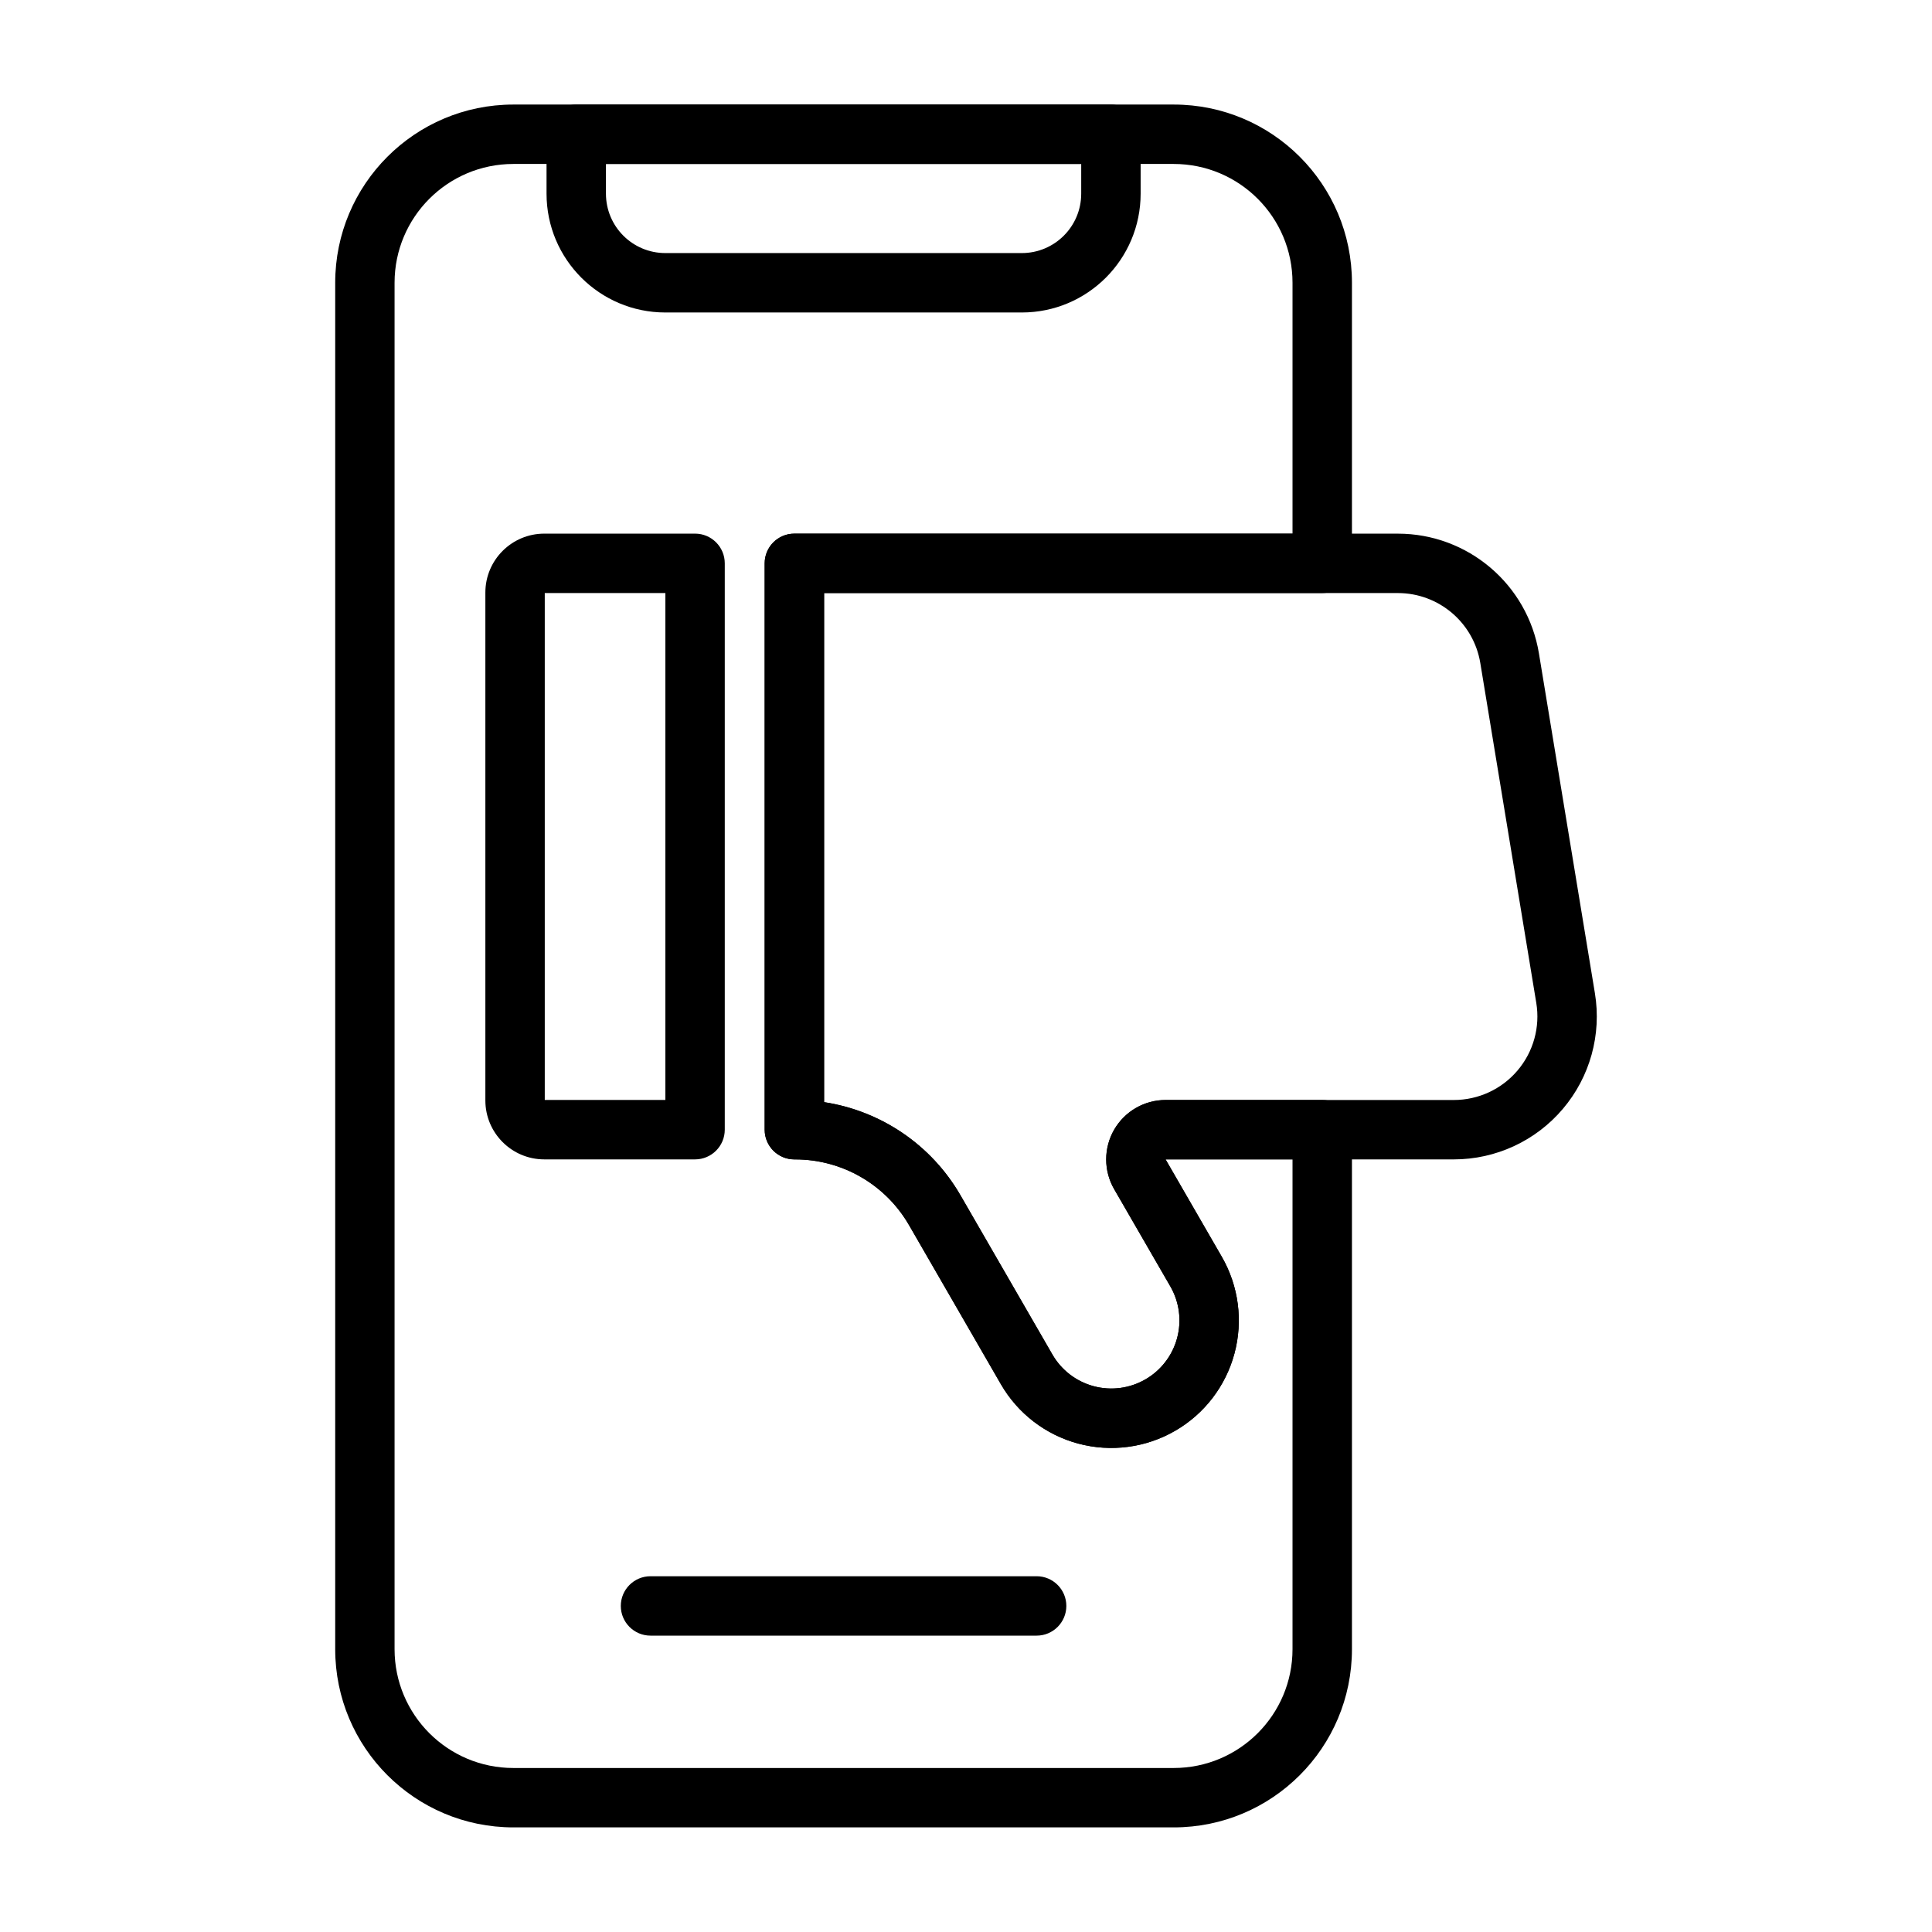
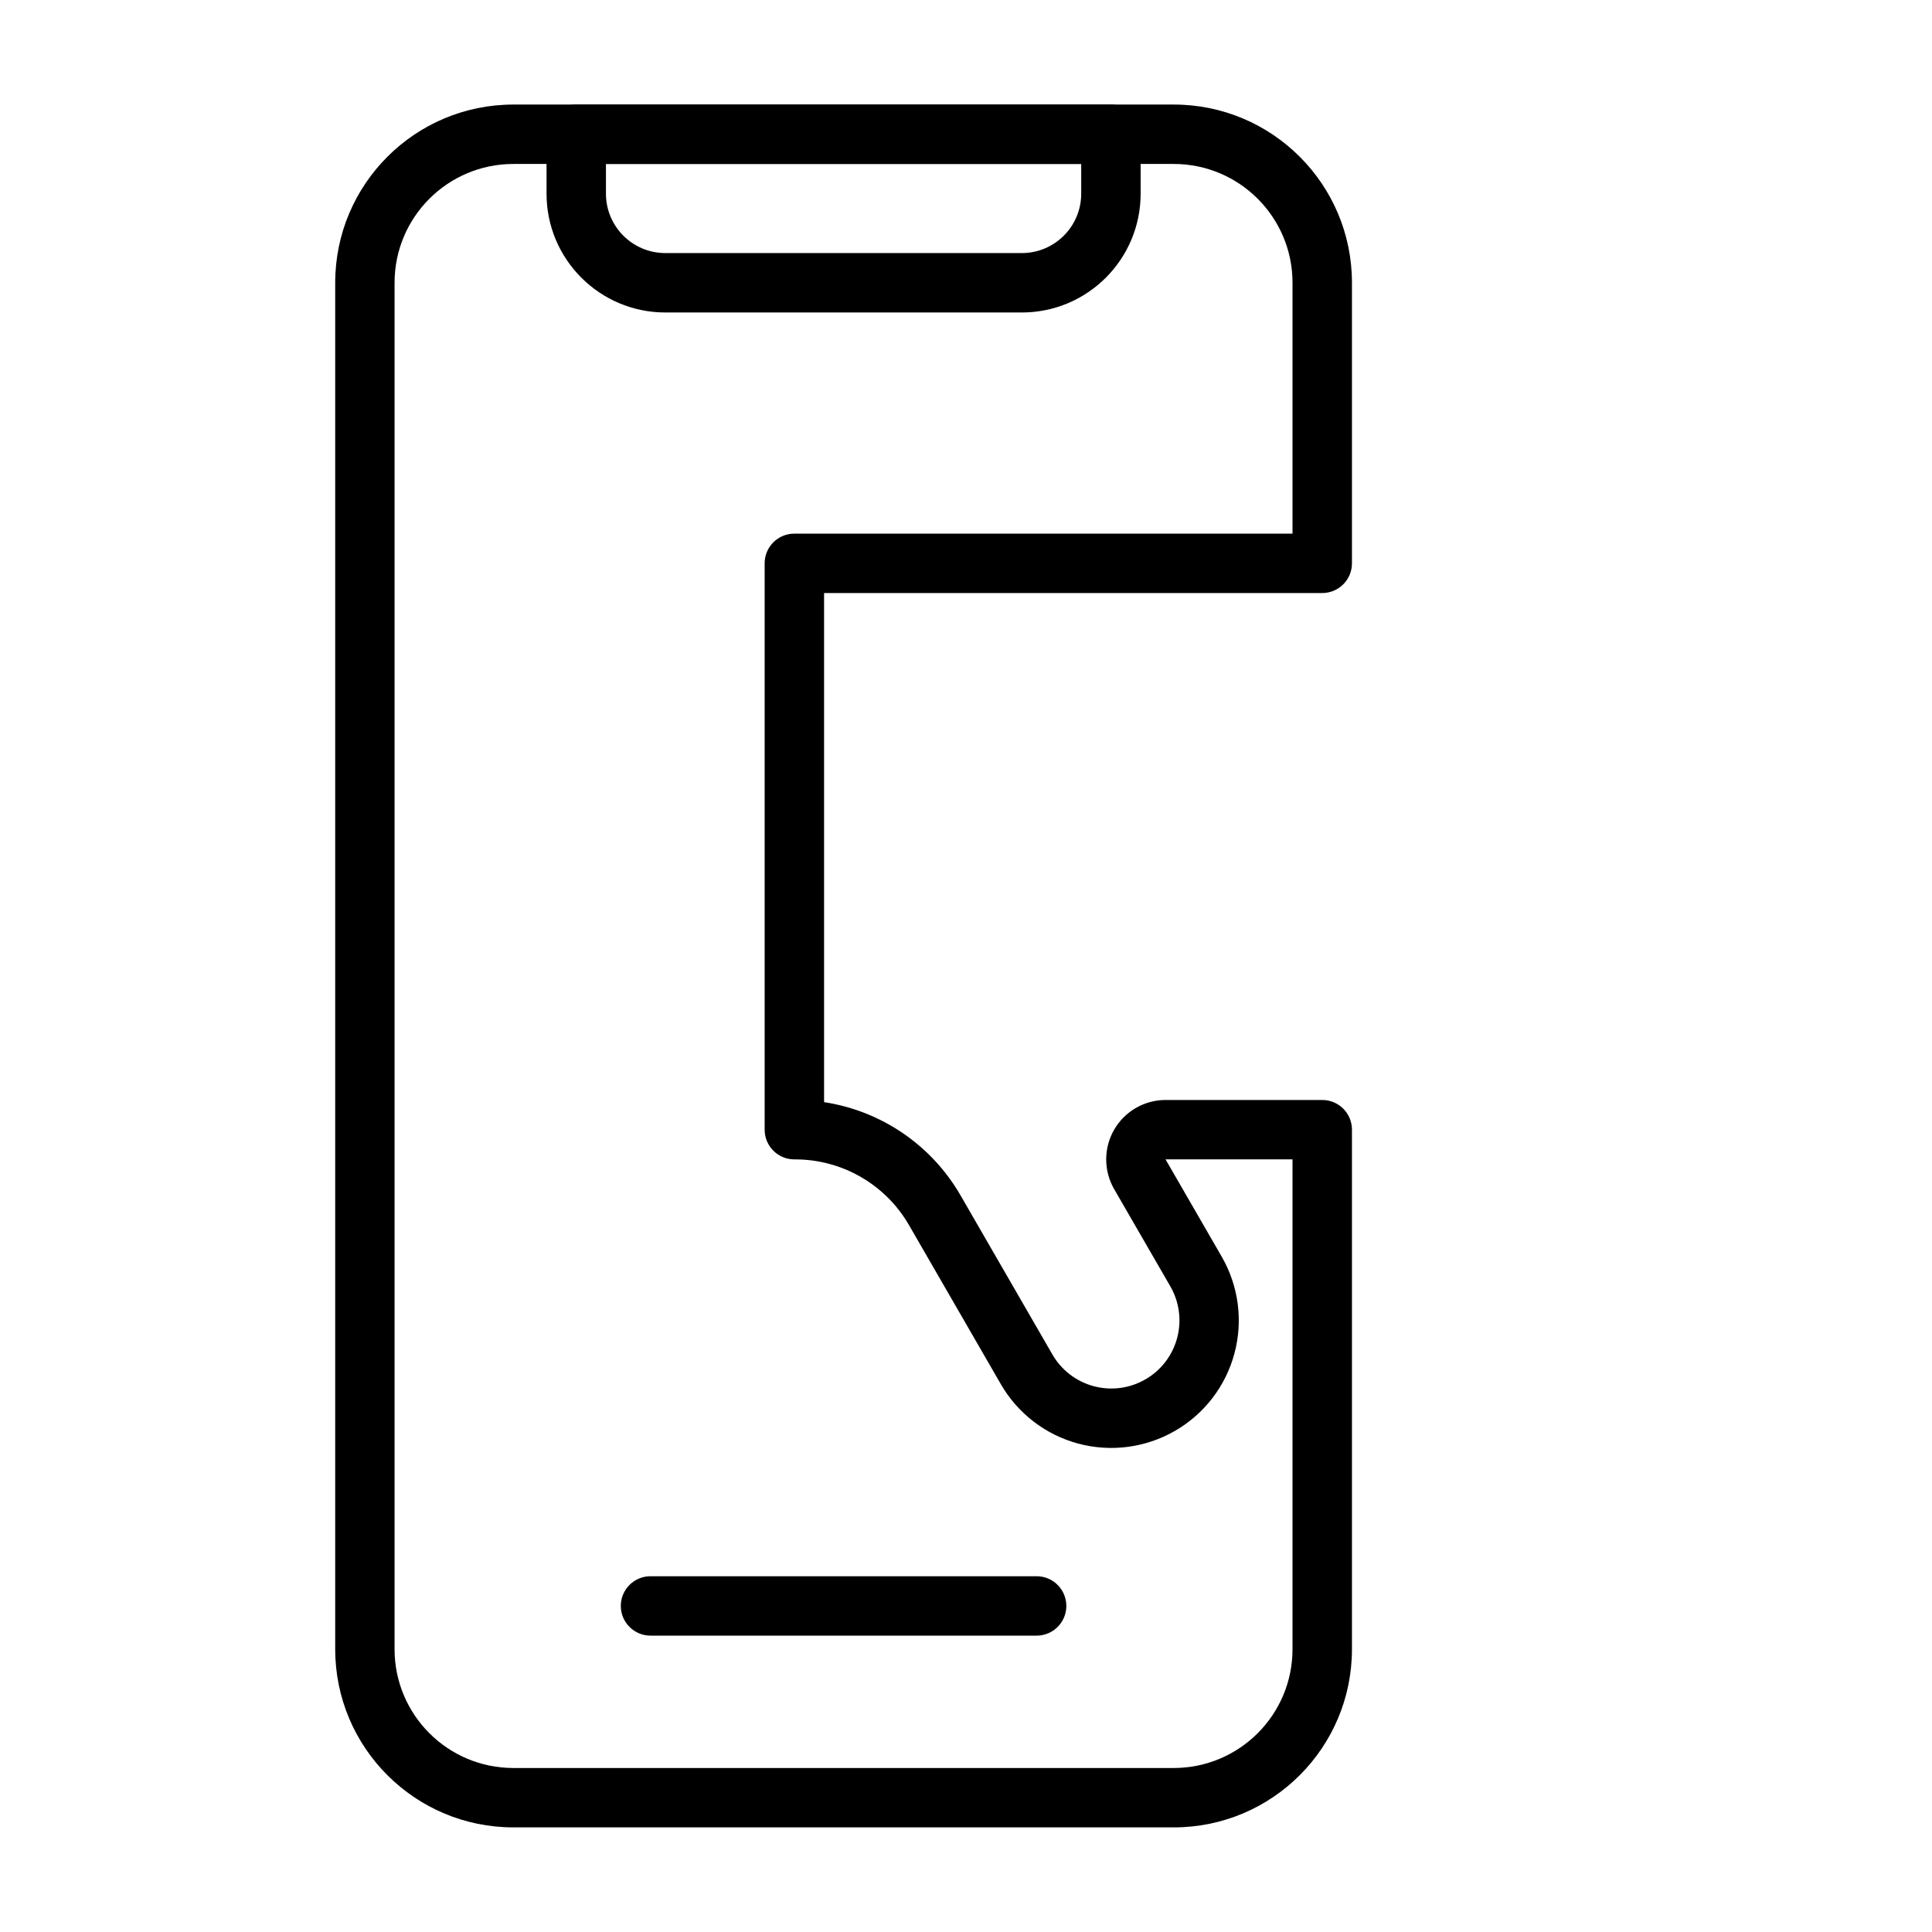
<svg xmlns="http://www.w3.org/2000/svg" fill="#000000" width="800px" height="800px" version="1.1" viewBox="144 144 512 512">
  <g fill-rule="evenodd">
    <path d="m296.71 171.71c-4.352 0-7.871 3.527-7.871 7.871v15.742c0 17.391 14.098 31.488 31.488 31.488h94.465c17.391 0 31.488-14.098 31.488-31.488v-15.742c0-4.344-3.527-7.871-7.871-7.871zm7.871 15.742h125.95v7.871c0 8.699-7.055 15.742-15.742 15.742h-94.465c-8.699 0-15.742-7.047-15.742-15.742v-7.871z" />
    <path d="m316.39 577.46h102.33c4.344 0 7.871-3.527 7.871-7.871s-3.527-7.871-7.871-7.871h-102.33c-4.344 0-7.871 3.527-7.871 7.871s3.527 7.871 7.871 7.871z" />
-     <path d="m328.2 451.25c4.344 0 7.871-3.527 7.871-7.871v-150.09c0-4.352-3.527-7.871-7.871-7.871h-39.949c-8.629 0-15.625 6.992-15.625 15.617v134.59c0 8.629 7 15.625 15.625 15.625h39.949zm-39.832-150.09h31.961v134.34h-31.961z" />
-     <path d="m384.91 468.67 24.348 42.172c4.481 7.754 11.855 13.414 20.508 15.734 8.66 2.312 17.879 1.102 25.633-3.379 0.008 0 0.016-0.008 0.023-0.008 7.762-4.481 13.422-11.863 15.734-20.516 2.32-8.652 1.109-17.871-3.371-25.633l-14.887-25.789h76.383c11.125 0 21.688-4.887 28.883-13.375 7.203-8.477 10.312-19.695 8.5-30.676-4.543-27.566-10.77-65.387-14.832-90.047-3.016-18.301-18.836-31.73-37.391-31.73h-159.92c-4.352 0-7.871 3.519-7.871 7.871v150.09c0 4.344 3.519 7.871 7.871 7.871h0.227c12.438 0 23.938 6.637 30.156 17.414zm-22.516-32.574v-134.93h152.05c10.848 0 20.09 7.848 21.852 18.547 4.062 24.664 10.297 62.48 14.832 90.047 1.062 6.414-0.754 12.973-4.969 17.934-4.203 4.961-10.375 7.816-16.879 7.816h-76.383c-5.629 0-10.824 3-13.641 7.871-2.809 4.871-2.809 10.879 0 15.75l14.895 25.781c2.387 4.141 3.039 9.07 1.793 13.688-1.234 4.613-4.258 8.559-8.398 10.949l-0.023 0.008c-4.141 2.394-9.062 3.039-13.68 1.801-4.621-1.234-8.559-4.258-10.949-8.398l-24.348-42.172c-7.738-13.414-21.113-22.41-36.148-24.703z" />
    <path d="m362.39 436.09v-134.93h132.02c4.352 0 7.871-3.527 7.871-7.871v-74.352c0-26.086-21.145-47.23-47.23-47.23h-174.99c-26.086 0-47.23 21.145-47.23 47.23v362.11c0 26.086 21.145 47.23 47.23 47.23h174.99c26.086 0 47.23-21.145 47.23-47.23v-137.67c0-4.352-3.519-7.871-7.871-7.871h-41.508c-5.629 0-10.824 3-13.641 7.871-2.809 4.871-2.809 10.879 0 15.75l14.895 25.781c2.387 4.141 3.039 9.07 1.793 13.688-1.234 4.613-4.258 8.559-8.398 10.949l-0.023 0.008c-4.141 2.394-9.062 3.039-13.68 1.801-4.621-1.234-8.559-4.258-10.949-8.398l-24.348-42.172c-7.738-13.414-21.113-22.41-36.148-24.703zm124.14 15.16v129.8c0 17.391-14.098 31.488-31.488 31.488h-174.99c-17.391 0-31.488-14.098-31.488-31.488v-362.11c0-17.391 14.098-31.488 31.488-31.488h174.99c17.391 0 31.488 14.098 31.488 31.488v66.48h-132.02c-4.352 0-7.871 3.519-7.871 7.871v150.09c0 4.344 3.519 7.871 7.871 7.871h0.227c12.438 0 23.938 6.637 30.156 17.414 10.652 18.445 24.348 42.172 24.348 42.172 4.481 7.754 11.855 13.414 20.508 15.734 8.66 2.312 17.879 1.102 25.633-3.379 0.008 0 0.016-0.008 0.023-0.008 7.762-4.481 13.422-11.863 15.734-20.516 2.32-8.652 1.109-17.871-3.371-25.633l-14.887-25.789h33.637z" />
  </g>
</svg>